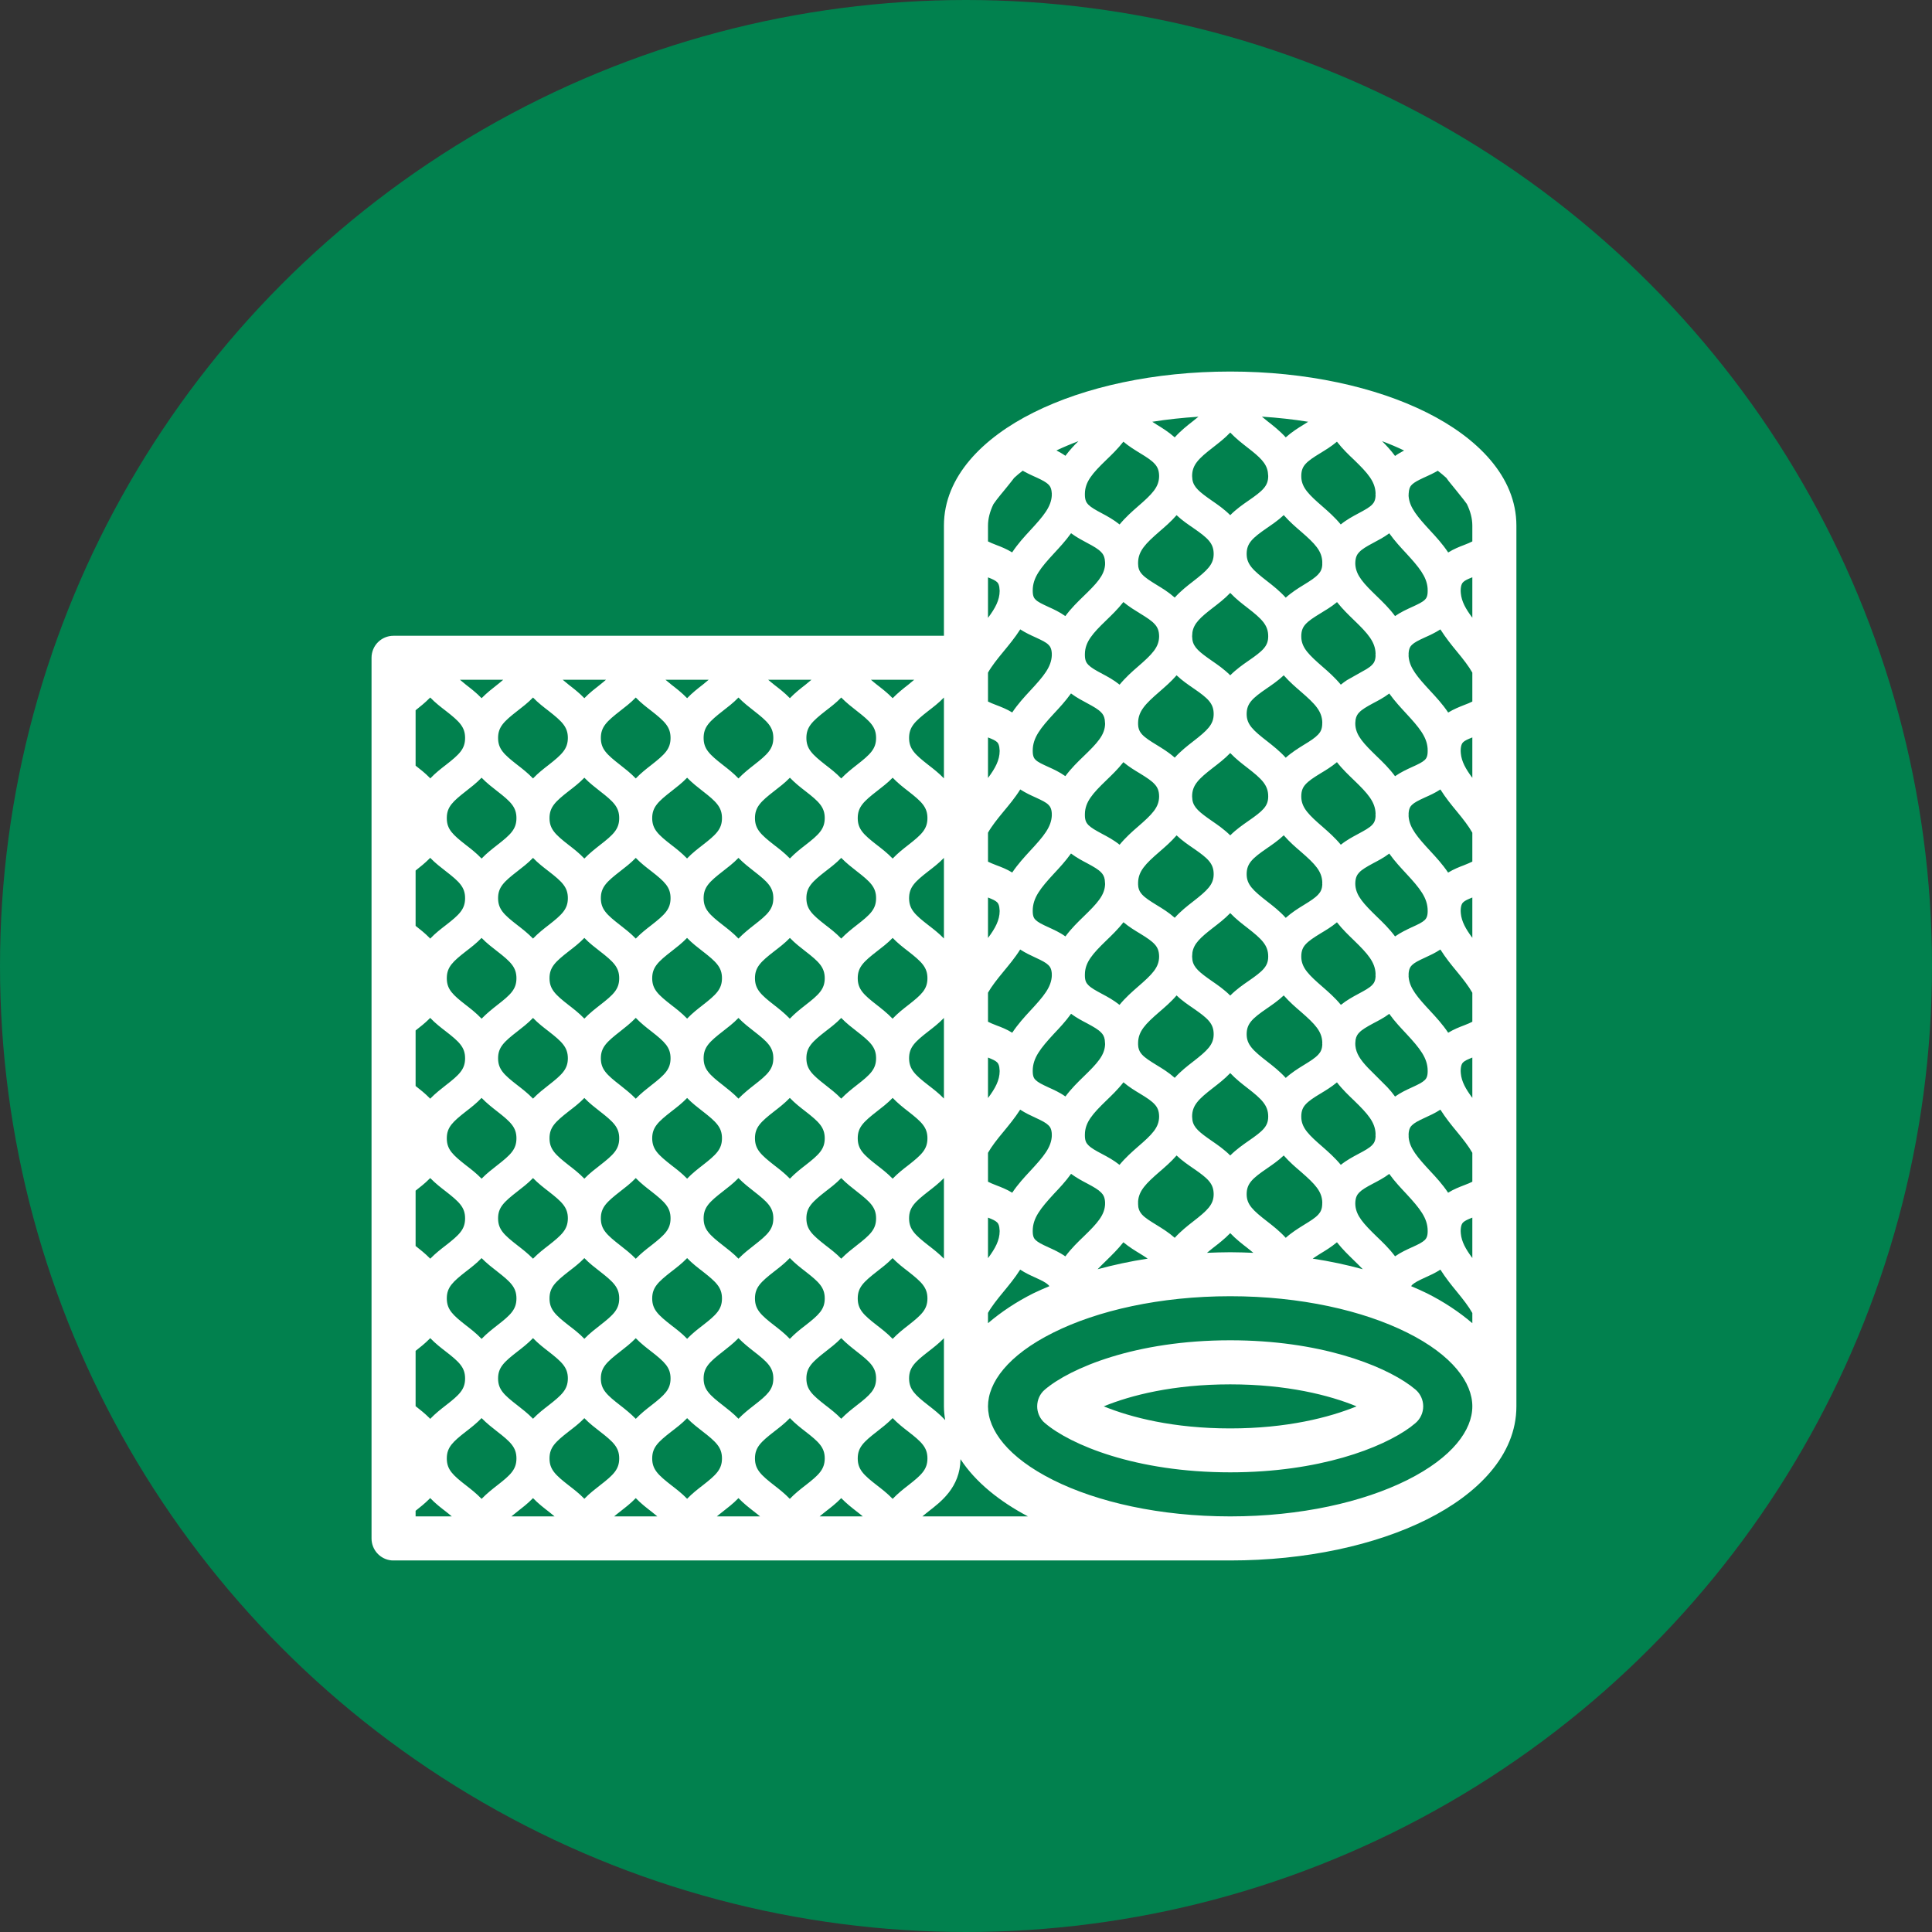
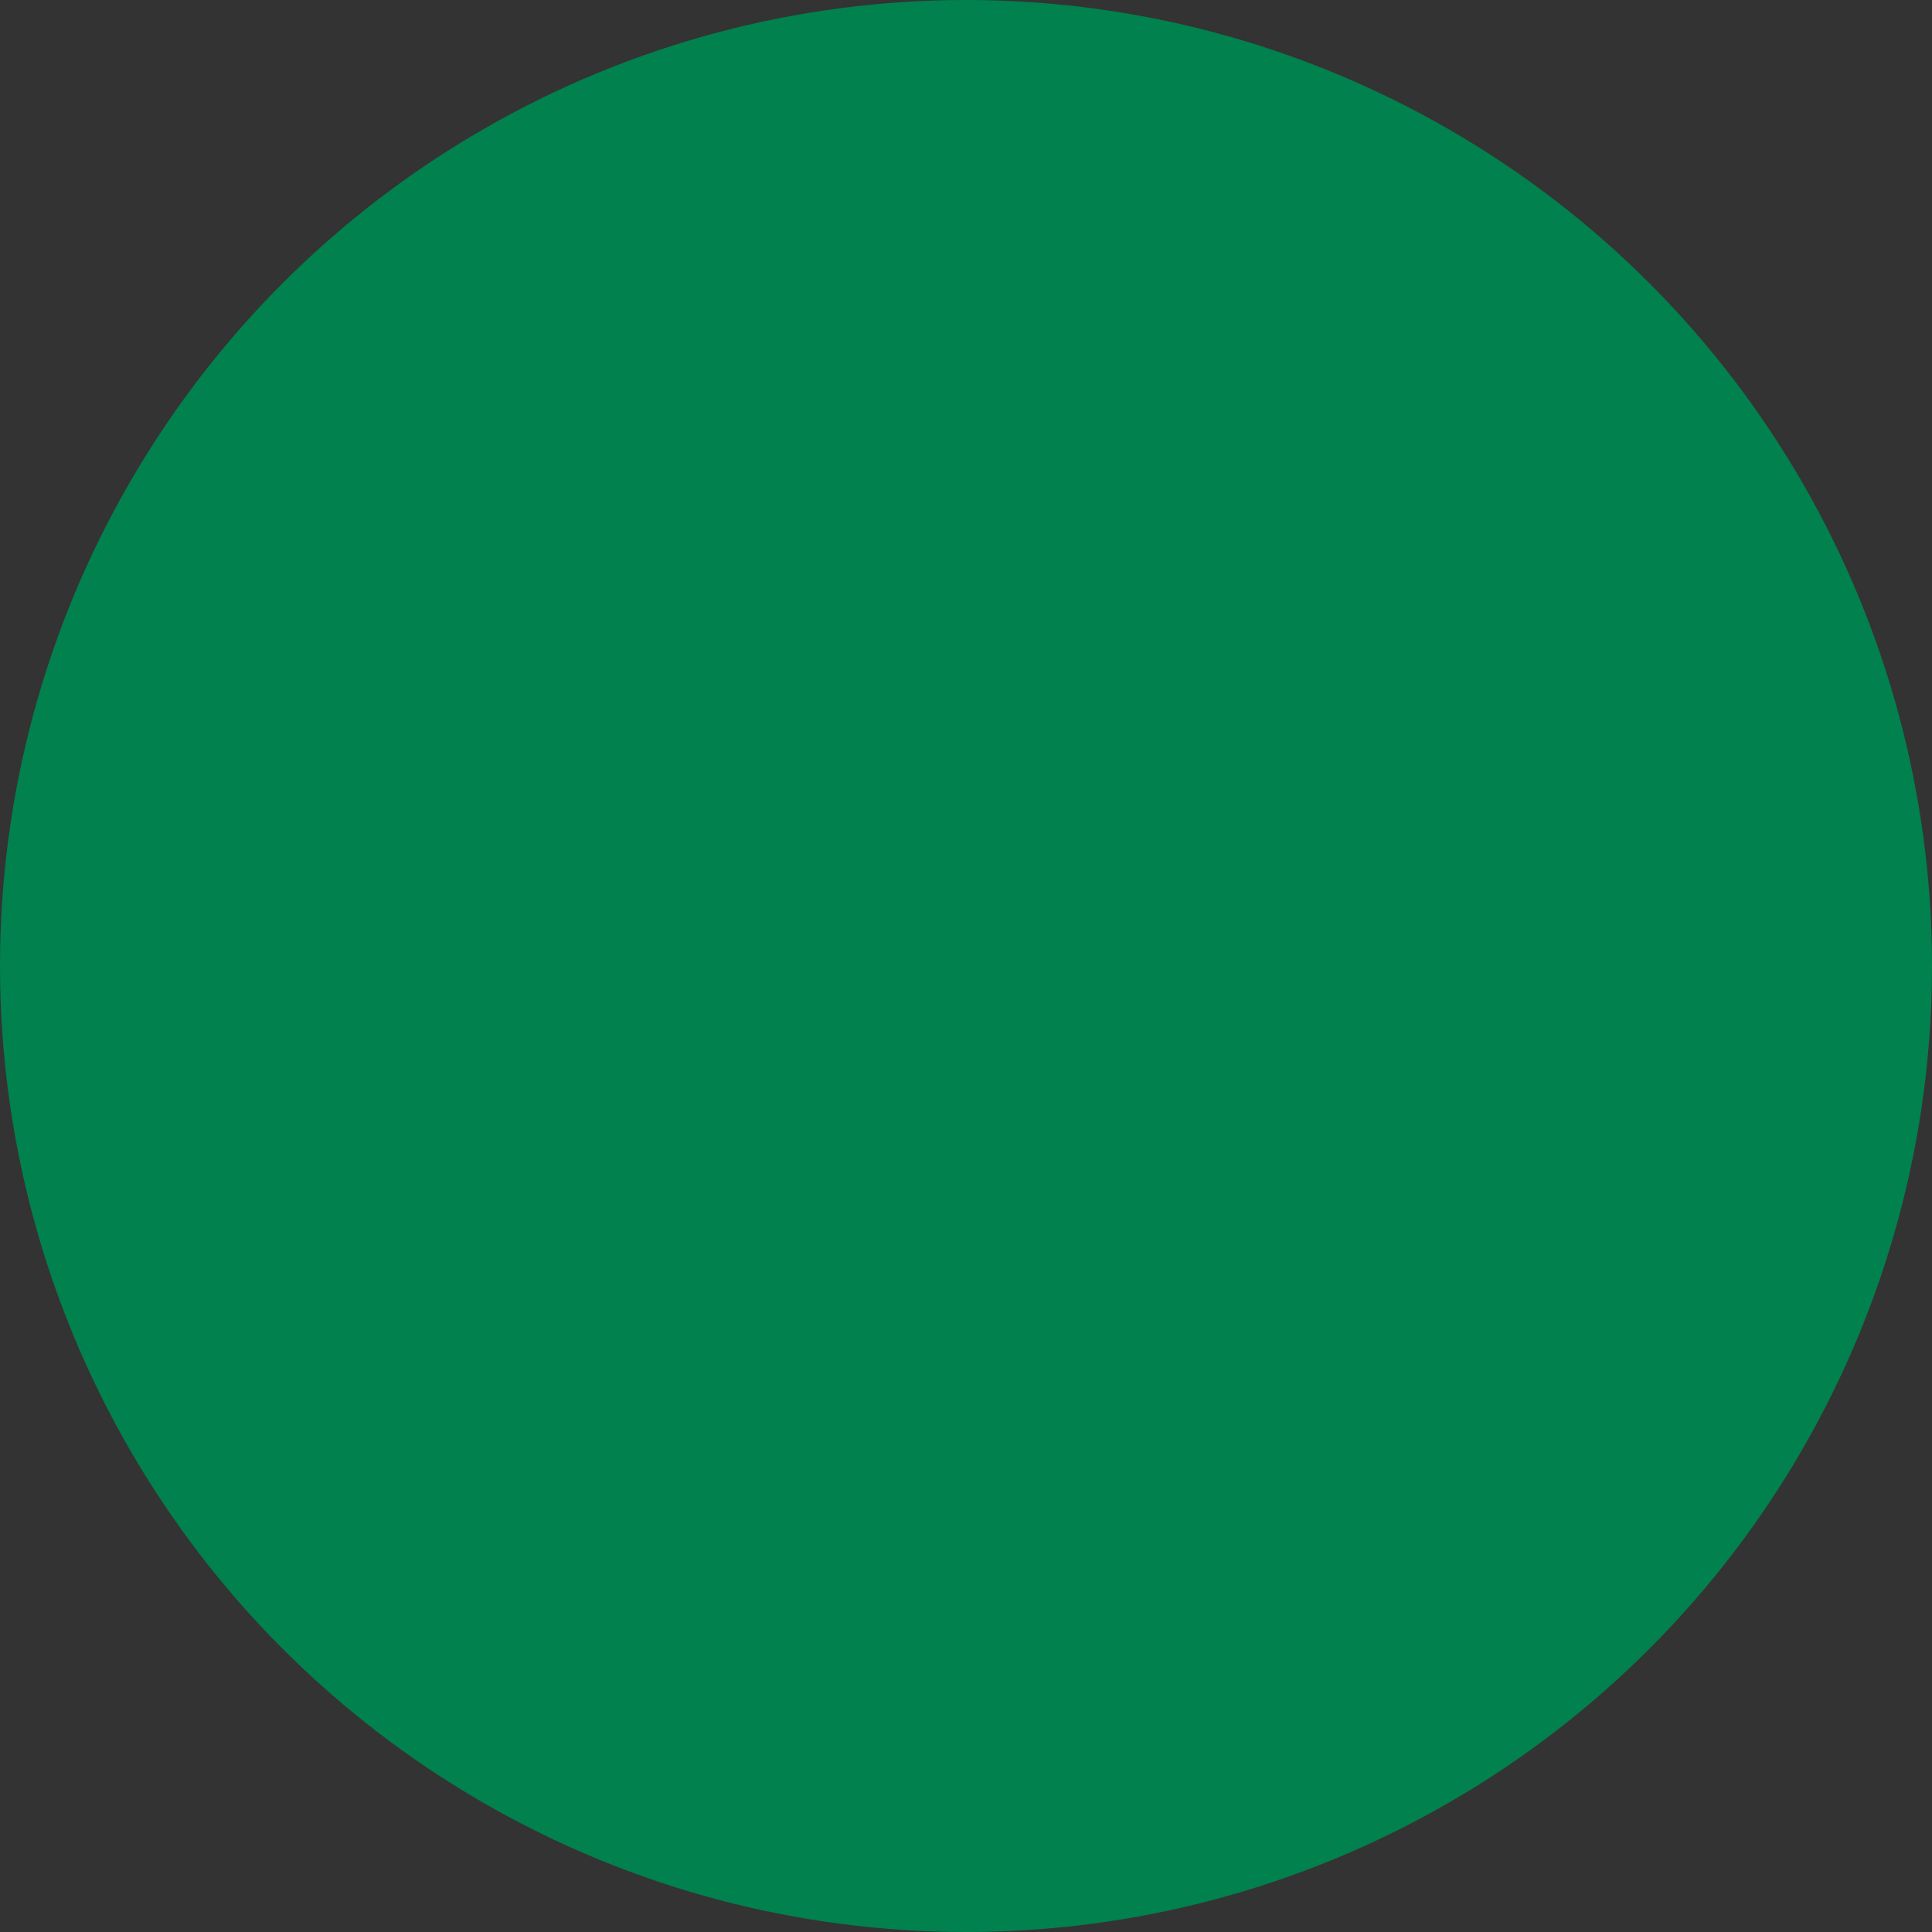
<svg xmlns="http://www.w3.org/2000/svg" width="26" height="26" viewBox="0 0 26 26" fill="none">
  <rect x="0" y="0" width="26" height="26" fill="#333333" stroke="none" />
  <circle cx="13" cy="13" r="13" fill="#01814E" />
-   <path d="M5.266 20.999C5.116 20.984 5 20.857 5 20.704V8.852C5 8.688 5.132 8.556 5.296 8.556H12.703V7.074C12.703 6.411 13.233 5.889 13.908 5.552C14.601 5.205 15.538 5 16.556 5C17.573 5 18.51 5.206 19.202 5.552C19.877 5.889 20.407 6.411 20.407 7.074V18.926C20.407 19.589 19.877 20.111 19.202 20.448C18.51 20.794 17.573 21 16.556 21H5.296L5.266 20.999ZM17.303 5.886C17.383 5.814 17.471 5.759 17.538 5.718C17.562 5.703 17.584 5.689 17.605 5.676C17.405 5.644 17.198 5.621 16.982 5.607C17.006 5.627 17.031 5.648 17.059 5.67C17.131 5.726 17.221 5.796 17.303 5.886ZM15.809 5.886C15.89 5.796 15.979 5.726 16.051 5.67C16.079 5.648 16.105 5.627 16.128 5.608C15.913 5.622 15.706 5.644 15.507 5.676C15.527 5.688 15.548 5.703 15.572 5.718C15.64 5.759 15.728 5.814 15.809 5.886ZM16.556 6.933C16.637 6.851 16.725 6.79 16.796 6.741C16.995 6.604 17.067 6.54 17.067 6.406L17.062 6.353C17.043 6.233 16.956 6.152 16.786 6.021C16.719 5.968 16.634 5.904 16.556 5.821C16.477 5.904 16.391 5.968 16.324 6.021C16.13 6.171 16.043 6.255 16.043 6.407L16.047 6.454C16.063 6.557 16.141 6.621 16.314 6.741C16.385 6.79 16.474 6.851 16.556 6.933ZM18.774 6.136C18.816 6.106 18.858 6.083 18.896 6.063C18.803 6.018 18.703 5.976 18.599 5.937C18.657 5.994 18.718 6.06 18.774 6.136ZM14.338 6.134C14.394 6.059 14.455 5.993 14.513 5.937C14.409 5.976 14.31 6.018 14.217 6.062C14.255 6.082 14.296 6.104 14.338 6.134ZM18.043 7.058C18.123 6.993 18.209 6.947 18.273 6.913C18.37 6.861 18.427 6.83 18.465 6.791C18.49 6.765 18.509 6.734 18.512 6.67C18.512 6.667 18.511 6.663 18.511 6.66V6.646C18.511 6.644 18.512 6.641 18.512 6.638C18.506 6.48 18.408 6.368 18.224 6.19C18.154 6.124 18.069 6.043 17.992 5.944C17.916 6.009 17.833 6.058 17.77 6.097C17.675 6.155 17.612 6.196 17.569 6.244C17.535 6.282 17.512 6.327 17.512 6.406L17.513 6.434C17.524 6.567 17.615 6.658 17.8 6.818C17.873 6.882 17.963 6.96 18.043 7.058ZM15.067 7.058C15.148 6.96 15.237 6.882 15.31 6.818C15.508 6.647 15.598 6.555 15.599 6.406C15.598 6.327 15.575 6.282 15.541 6.244C15.498 6.196 15.436 6.155 15.34 6.097C15.277 6.058 15.195 6.009 15.118 5.944C15.041 6.042 14.956 6.124 14.887 6.19C14.701 6.37 14.603 6.482 14.6 6.642V6.664C14.601 6.732 14.621 6.765 14.646 6.791C14.685 6.83 14.742 6.862 14.838 6.913C14.902 6.947 14.987 6.994 15.067 7.058ZM13.621 7.434C13.697 7.319 13.785 7.223 13.859 7.143C14.044 6.943 14.149 6.82 14.155 6.66C14.155 6.659 14.154 6.657 14.154 6.656V6.65C14.154 6.649 14.155 6.648 14.155 6.646L14.151 6.607C14.145 6.568 14.132 6.547 14.121 6.533C14.102 6.509 14.068 6.484 14.006 6.453C13.975 6.437 13.943 6.423 13.903 6.405C13.866 6.388 13.823 6.368 13.78 6.344C13.775 6.341 13.769 6.337 13.764 6.334C13.722 6.366 13.683 6.398 13.648 6.431C13.636 6.446 13.625 6.46 13.614 6.475C13.58 6.519 13.544 6.562 13.511 6.603C13.477 6.644 13.444 6.684 13.414 6.723C13.398 6.744 13.384 6.765 13.369 6.785C13.321 6.884 13.296 6.981 13.296 7.074V7.286C13.322 7.3 13.36 7.316 13.415 7.337C13.468 7.357 13.545 7.387 13.621 7.434ZM19.489 7.435C19.566 7.387 19.643 7.357 19.696 7.337C19.751 7.316 19.788 7.3 19.814 7.286V7.074C19.814 6.98 19.789 6.882 19.74 6.782C19.726 6.763 19.712 6.743 19.696 6.723C19.666 6.684 19.634 6.644 19.6 6.603C19.566 6.562 19.531 6.519 19.496 6.475C19.485 6.461 19.475 6.445 19.464 6.431C19.428 6.399 19.39 6.366 19.349 6.335C19.342 6.339 19.336 6.342 19.33 6.346C19.288 6.37 19.244 6.39 19.207 6.407C19.168 6.425 19.136 6.439 19.105 6.455C19.042 6.486 19.009 6.511 18.989 6.535C18.975 6.552 18.96 6.582 18.957 6.645V6.656C18.957 6.66 18.956 6.664 18.956 6.668L18.957 6.683C18.971 6.832 19.075 6.954 19.251 7.145C19.325 7.225 19.413 7.32 19.489 7.435ZM17.303 8.043C17.383 7.971 17.471 7.916 17.538 7.875C17.636 7.815 17.697 7.776 17.74 7.729C17.772 7.695 17.794 7.656 17.795 7.588C17.795 7.587 17.794 7.585 17.794 7.584V7.572L17.795 7.569C17.792 7.415 17.698 7.318 17.509 7.154C17.44 7.095 17.355 7.022 17.276 6.932C17.198 7.006 17.114 7.061 17.049 7.106C16.856 7.24 16.777 7.309 16.777 7.454C16.777 7.595 16.86 7.672 17.059 7.826C17.131 7.882 17.221 7.953 17.303 8.043ZM15.809 8.042C15.89 7.952 15.98 7.883 16.052 7.827C16.251 7.673 16.333 7.595 16.333 7.455C16.333 7.31 16.254 7.241 16.061 7.107C15.996 7.062 15.912 7.007 15.834 6.933C15.756 7.023 15.67 7.095 15.602 7.154C15.413 7.318 15.32 7.415 15.316 7.568V7.589L15.319 7.629C15.327 7.673 15.345 7.702 15.37 7.729C15.413 7.776 15.475 7.815 15.572 7.875C15.64 7.916 15.728 7.97 15.809 8.042ZM14.337 8.291C14.415 8.185 14.504 8.099 14.578 8.027C14.759 7.852 14.858 7.747 14.871 7.606L14.872 7.588C14.872 7.585 14.871 7.583 14.871 7.58L14.872 7.572L14.867 7.525C14.859 7.48 14.841 7.452 14.819 7.43C14.78 7.389 14.723 7.355 14.628 7.305C14.569 7.273 14.489 7.232 14.414 7.176C14.339 7.281 14.255 7.37 14.187 7.444C14.002 7.644 13.898 7.773 13.898 7.946V7.952C13.898 8.026 13.918 8.052 13.937 8.07C13.969 8.102 14.02 8.126 14.115 8.17C14.175 8.197 14.258 8.235 14.337 8.291ZM18.774 8.291C18.853 8.236 18.936 8.199 18.995 8.172C19.091 8.128 19.141 8.104 19.174 8.072C19.193 8.054 19.213 8.028 19.213 7.954V7.948L19.212 7.916C19.2 7.759 19.096 7.633 18.924 7.446C18.855 7.372 18.771 7.282 18.696 7.177C18.621 7.233 18.541 7.273 18.482 7.305C18.388 7.355 18.331 7.389 18.292 7.43C18.264 7.459 18.241 7.497 18.239 7.574V7.586L18.24 7.606C18.253 7.747 18.351 7.853 18.532 8.027C18.606 8.099 18.696 8.185 18.774 8.291ZM19.814 7.769C19.75 7.794 19.717 7.81 19.694 7.831C19.681 7.843 19.658 7.867 19.657 7.95V7.952L19.659 7.983C19.669 8.094 19.724 8.193 19.814 8.313V7.769ZM13.296 8.315C13.395 8.183 13.452 8.076 13.453 7.952V7.951L13.448 7.898C13.441 7.856 13.426 7.841 13.416 7.832C13.393 7.811 13.36 7.795 13.296 7.77V8.315ZM16.556 9.088C16.637 9.007 16.725 8.945 16.796 8.896C16.995 8.759 17.067 8.696 17.067 8.563V8.562C17.067 8.411 16.98 8.328 16.786 8.178C16.719 8.126 16.634 8.062 16.556 7.979C16.477 8.062 16.391 8.126 16.324 8.178C16.154 8.309 16.066 8.389 16.047 8.509L16.043 8.563L16.047 8.61C16.063 8.713 16.141 8.776 16.314 8.896C16.385 8.945 16.474 9.006 16.556 9.088ZM15.067 9.214C15.148 9.116 15.237 9.037 15.31 8.974C15.508 8.803 15.598 8.71 15.599 8.562C15.598 8.484 15.575 8.439 15.541 8.401C15.498 8.353 15.436 8.313 15.34 8.254C15.277 8.215 15.195 8.166 15.118 8.102C15.041 8.2 14.956 8.281 14.887 8.348C14.701 8.527 14.603 8.639 14.6 8.8V8.821C14.601 8.889 14.621 8.921 14.646 8.947C14.685 8.986 14.741 9.019 14.838 9.07C14.902 9.104 14.988 9.15 15.067 9.214ZM18.044 9.214C18.072 9.192 18.099 9.171 18.127 9.153L18.391 9.004C18.422 8.985 18.446 8.967 18.465 8.947C18.49 8.922 18.509 8.89 18.512 8.827C18.512 8.824 18.511 8.821 18.511 8.817V8.804C18.511 8.801 18.512 8.798 18.512 8.795C18.507 8.637 18.408 8.525 18.224 8.348C18.155 8.281 18.07 8.2 17.993 8.103C17.917 8.167 17.833 8.215 17.77 8.254C17.674 8.313 17.612 8.353 17.569 8.401C17.535 8.439 17.512 8.484 17.512 8.562L17.513 8.59C17.524 8.723 17.615 8.813 17.8 8.974C17.873 9.037 17.963 9.116 18.044 9.214ZM19.489 9.589C19.566 9.542 19.643 9.512 19.696 9.491C19.751 9.47 19.788 9.455 19.814 9.441V9.052C19.765 8.965 19.694 8.874 19.604 8.765C19.535 8.682 19.456 8.583 19.384 8.47C19.31 8.518 19.234 8.552 19.18 8.576C19.086 8.619 19.035 8.645 19.001 8.678C18.98 8.698 18.959 8.727 18.956 8.8C18.956 8.802 18.957 8.805 18.957 8.808V8.813C18.957 8.817 18.956 8.821 18.956 8.824L18.957 8.84C18.971 8.989 19.074 9.11 19.25 9.3C19.324 9.38 19.413 9.475 19.489 9.589ZM13.622 9.588C13.698 9.474 13.787 9.378 13.86 9.299C14.045 9.1 14.149 8.977 14.155 8.816L14.154 8.813V8.808C14.154 8.806 14.155 8.804 14.155 8.803C14.153 8.727 14.13 8.696 14.109 8.676C14.076 8.643 14.024 8.618 13.931 8.575C13.877 8.551 13.803 8.517 13.73 8.47C13.658 8.583 13.576 8.681 13.507 8.765C13.417 8.874 13.345 8.965 13.296 9.052V9.441C13.322 9.455 13.359 9.47 13.414 9.491C13.468 9.512 13.546 9.541 13.622 9.588ZM17.303 10.197C17.383 10.125 17.471 10.071 17.538 10.029C17.636 9.97 17.697 9.93 17.74 9.884C17.772 9.85 17.792 9.811 17.794 9.745V9.729C17.794 9.728 17.795 9.727 17.795 9.726C17.792 9.571 17.699 9.474 17.509 9.31C17.44 9.25 17.355 9.178 17.276 9.088C17.198 9.162 17.114 9.218 17.049 9.263C16.855 9.396 16.777 9.465 16.777 9.609C16.777 9.749 16.86 9.826 17.059 9.98C17.131 10.037 17.221 10.107 17.303 10.197ZM15.809 10.196C15.89 10.107 15.98 10.037 16.052 9.981C16.251 9.827 16.333 9.75 16.333 9.609C16.333 9.465 16.255 9.396 16.061 9.263C15.996 9.218 15.912 9.162 15.834 9.088C15.756 9.178 15.67 9.25 15.602 9.31C15.412 9.474 15.319 9.571 15.316 9.726V9.748L15.319 9.783C15.327 9.827 15.345 9.857 15.37 9.884C15.413 9.93 15.475 9.97 15.572 10.029C15.64 10.071 15.728 10.124 15.809 10.196ZM12.013 9.396C12.084 9.323 12.159 9.264 12.221 9.216C12.251 9.192 12.278 9.169 12.303 9.148H11.721C11.745 9.169 11.772 9.192 11.803 9.216C11.865 9.264 11.941 9.322 12.013 9.396ZM10.63 9.396C10.701 9.322 10.776 9.264 10.838 9.216C10.868 9.192 10.895 9.169 10.92 9.148H10.338C10.363 9.169 10.389 9.192 10.42 9.216C10.482 9.264 10.559 9.322 10.63 9.396ZM9.247 9.396C9.318 9.322 9.393 9.264 9.455 9.216C9.485 9.192 9.512 9.169 9.537 9.148H8.956C8.981 9.169 9.008 9.192 9.038 9.216C9.1 9.264 9.176 9.322 9.247 9.396ZM7.864 9.396C7.935 9.322 8.012 9.264 8.073 9.216C8.104 9.192 8.13 9.169 8.155 9.148H7.573C7.598 9.169 7.625 9.192 7.655 9.216C7.717 9.264 7.793 9.322 7.864 9.396ZM6.481 9.396C6.553 9.322 6.629 9.264 6.69 9.216C6.721 9.192 6.748 9.169 6.772 9.148H6.19C6.215 9.169 6.242 9.192 6.272 9.216C6.334 9.264 6.41 9.322 6.481 9.396ZM14.337 10.445C14.415 10.34 14.504 10.253 14.578 10.182C14.769 9.998 14.868 9.892 14.872 9.741C14.872 9.739 14.871 9.737 14.871 9.734V9.729L14.867 9.683C14.859 9.637 14.841 9.609 14.819 9.587C14.78 9.546 14.723 9.513 14.628 9.462C14.569 9.43 14.489 9.389 14.413 9.332C14.338 9.437 14.255 9.526 14.185 9.601C14.002 9.799 13.898 9.928 13.898 10.101V10.107C13.898 10.181 13.918 10.208 13.937 10.226C13.969 10.257 14.02 10.281 14.115 10.324C14.175 10.351 14.258 10.389 14.337 10.445ZM18.774 10.446C18.853 10.391 18.936 10.353 18.995 10.326C19.091 10.283 19.141 10.258 19.174 10.227C19.193 10.209 19.213 10.182 19.213 10.108V10.102L19.212 10.07C19.2 9.913 19.097 9.789 18.925 9.603C18.856 9.528 18.771 9.438 18.696 9.333C18.621 9.39 18.541 9.431 18.482 9.462C18.388 9.513 18.331 9.546 18.292 9.587C18.27 9.609 18.252 9.637 18.243 9.683L18.239 9.729V9.741L18.24 9.764C18.253 9.903 18.351 10.007 18.532 10.182C18.606 10.253 18.696 10.34 18.774 10.446ZM12.703 9.387C12.632 9.461 12.556 9.518 12.494 9.566C12.312 9.708 12.234 9.782 12.234 9.931C12.234 10.08 12.313 10.153 12.494 10.295C12.556 10.343 12.632 10.401 12.703 10.475V9.387ZM11.321 10.476C11.392 10.402 11.468 10.343 11.529 10.295C11.711 10.153 11.79 10.079 11.79 9.931C11.79 9.782 11.711 9.708 11.529 9.566C11.468 9.518 11.392 9.46 11.321 9.387C11.25 9.461 11.173 9.518 11.111 9.566C10.93 9.708 10.852 9.782 10.852 9.931C10.852 10.079 10.93 10.153 11.111 10.295C11.173 10.343 11.25 10.401 11.321 10.476ZM9.938 10.476C10.009 10.402 10.085 10.343 10.146 10.295C10.328 10.153 10.407 10.079 10.407 9.931C10.407 9.782 10.328 9.708 10.146 9.566C10.085 9.518 10.009 9.46 9.938 9.387C9.867 9.461 9.79 9.518 9.729 9.566C9.547 9.708 9.469 9.782 9.469 9.931C9.469 10.079 9.547 10.153 9.729 10.295C9.79 10.343 9.867 10.401 9.938 10.476ZM8.556 10.476C8.627 10.402 8.703 10.343 8.765 10.295C8.946 10.153 9.024 10.08 9.024 9.931C9.024 9.782 8.946 9.708 8.765 9.566C8.703 9.518 8.627 9.461 8.556 9.387C8.485 9.461 8.408 9.518 8.347 9.566C8.165 9.708 8.086 9.782 8.086 9.931C8.086 10.08 8.165 10.153 8.347 10.295C8.408 10.343 8.484 10.401 8.556 10.476ZM7.173 10.476C7.244 10.401 7.32 10.343 7.382 10.295C7.563 10.153 7.641 10.079 7.642 9.931C7.642 9.782 7.563 9.708 7.382 9.566C7.32 9.518 7.244 9.461 7.173 9.387C7.102 9.461 7.025 9.518 6.964 9.566C6.782 9.708 6.703 9.782 6.703 9.931C6.703 10.08 6.782 10.153 6.964 10.295C7.026 10.343 7.102 10.401 7.173 10.476ZM5.79 10.476C5.861 10.401 5.937 10.343 5.999 10.295C6.181 10.153 6.259 10.08 6.259 9.931C6.259 9.782 6.181 9.708 5.999 9.566C5.937 9.518 5.861 9.461 5.79 9.387C5.786 9.391 5.782 9.395 5.777 9.399C5.718 9.459 5.652 9.511 5.597 9.555C5.595 9.556 5.594 9.557 5.593 9.559V10.304C5.594 10.305 5.595 10.306 5.597 10.307C5.652 10.35 5.718 10.401 5.777 10.461C5.782 10.465 5.786 10.471 5.79 10.476ZM19.814 9.924C19.751 9.949 19.717 9.965 19.694 9.985C19.681 9.997 19.658 10.021 19.657 10.104V10.105L19.659 10.138C19.669 10.248 19.724 10.347 19.814 10.468V9.924ZM13.296 10.47C13.395 10.337 13.452 10.23 13.453 10.106V10.104L13.448 10.053C13.441 10.01 13.426 9.994 13.416 9.985C13.394 9.965 13.36 9.949 13.296 9.924V10.47ZM16.556 11.242C16.637 11.161 16.726 11.1 16.796 11.051C16.995 10.913 17.067 10.85 17.067 10.718V10.717C17.067 10.565 16.98 10.482 16.786 10.332C16.719 10.28 16.634 10.216 16.556 10.134C16.477 10.216 16.391 10.28 16.324 10.332C16.13 10.482 16.043 10.566 16.043 10.717V10.718L16.047 10.765C16.063 10.867 16.14 10.931 16.314 11.051C16.385 11.1 16.474 11.161 16.556 11.242ZM18.044 11.368C18.124 11.304 18.21 11.259 18.273 11.225C18.37 11.173 18.427 11.141 18.465 11.102C18.49 11.076 18.509 11.045 18.512 10.981C18.512 10.978 18.511 10.975 18.511 10.972V10.958C18.511 10.955 18.512 10.952 18.512 10.949C18.507 10.791 18.408 10.679 18.224 10.502C18.155 10.435 18.069 10.355 17.992 10.257C17.916 10.321 17.833 10.37 17.77 10.408C17.674 10.467 17.612 10.508 17.569 10.556C17.535 10.594 17.512 10.638 17.512 10.717L17.513 10.744C17.524 10.877 17.615 10.968 17.8 11.128C17.873 11.192 17.963 11.27 18.044 11.368ZM15.067 11.368C15.148 11.27 15.237 11.191 15.31 11.128C15.508 10.957 15.598 10.865 15.599 10.717C15.598 10.638 15.575 10.594 15.541 10.556C15.498 10.508 15.436 10.467 15.34 10.408C15.277 10.37 15.194 10.321 15.118 10.257C15.041 10.355 14.956 10.435 14.887 10.502C14.701 10.681 14.603 10.793 14.6 10.954V10.977C14.601 11.043 14.621 11.075 14.646 11.102C14.685 11.141 14.741 11.173 14.838 11.225C14.902 11.259 14.988 11.304 15.067 11.368ZM12.013 11.554C12.084 11.48 12.159 11.421 12.221 11.373C12.402 11.232 12.481 11.158 12.481 11.01C12.481 10.861 12.402 10.787 12.221 10.646C12.159 10.598 12.084 10.54 12.013 10.466C11.942 10.54 11.864 10.596 11.803 10.645C11.621 10.786 11.543 10.861 11.543 11.01C11.543 11.158 11.621 11.232 11.803 11.373C11.865 11.421 11.941 11.479 12.013 11.554ZM10.63 11.553C10.701 11.479 10.776 11.421 10.838 11.373C11.02 11.232 11.098 11.158 11.099 11.01C11.099 10.861 11.02 10.787 10.838 10.646C10.776 10.598 10.701 10.54 10.63 10.466C10.559 10.54 10.482 10.596 10.42 10.645C10.238 10.786 10.16 10.861 10.16 11.01C10.16 11.158 10.239 11.232 10.42 11.373C10.482 11.421 10.559 11.479 10.63 11.553ZM9.246 11.553C9.317 11.479 9.393 11.421 9.455 11.373C9.637 11.232 9.716 11.158 9.716 11.01C9.716 10.861 9.637 10.786 9.455 10.645C9.394 10.597 9.318 10.539 9.247 10.466C9.176 10.54 9.1 10.597 9.038 10.646C8.857 10.787 8.777 10.861 8.777 11.01C8.777 11.158 8.856 11.232 9.038 11.373C9.1 11.421 9.175 11.479 9.246 11.553ZM7.864 11.554C7.936 11.48 8.012 11.421 8.073 11.373C8.255 11.232 8.333 11.158 8.333 11.01C8.333 10.861 8.255 10.787 8.073 10.646C8.012 10.597 7.935 10.54 7.864 10.466C7.793 10.54 7.717 10.597 7.655 10.645C7.474 10.786 7.395 10.861 7.395 11.01C7.395 11.158 7.474 11.232 7.655 11.373C7.717 11.421 7.793 11.479 7.864 11.554ZM6.481 11.554C6.553 11.479 6.629 11.421 6.69 11.373C6.872 11.232 6.95 11.158 6.95 11.01C6.95 10.861 6.872 10.787 6.69 10.646C6.629 10.598 6.552 10.54 6.481 10.466C6.41 10.54 6.334 10.597 6.272 10.646C6.094 10.785 6.015 10.858 6.013 11.002V11.018C6.015 11.161 6.094 11.234 6.272 11.373C6.334 11.421 6.41 11.479 6.481 11.554ZM19.488 11.743C19.565 11.696 19.642 11.666 19.696 11.646C19.751 11.624 19.788 11.608 19.814 11.595V11.206C19.765 11.119 19.694 11.027 19.604 10.918C19.535 10.835 19.455 10.737 19.384 10.624C19.31 10.673 19.234 10.706 19.18 10.73C19.086 10.773 19.035 10.799 19.001 10.832C18.98 10.852 18.959 10.882 18.956 10.954C18.956 10.957 18.957 10.959 18.957 10.962V10.968C18.957 10.972 18.956 10.976 18.956 10.979L18.957 10.994C18.971 11.143 19.074 11.265 19.25 11.455C19.324 11.535 19.412 11.63 19.488 11.743ZM13.622 11.742C13.698 11.629 13.787 11.533 13.86 11.453C14.045 11.254 14.149 11.131 14.155 10.971L14.154 10.968V10.962C14.154 10.96 14.155 10.959 14.155 10.957C14.153 10.881 14.13 10.851 14.109 10.83C14.076 10.797 14.024 10.772 13.931 10.729C13.877 10.705 13.803 10.671 13.73 10.624C13.659 10.738 13.576 10.836 13.507 10.919C13.417 11.028 13.345 11.119 13.296 11.206V11.596C13.322 11.609 13.359 11.625 13.414 11.646C13.468 11.666 13.546 11.695 13.622 11.742ZM17.303 12.352C17.383 12.28 17.471 12.225 17.538 12.184C17.636 12.124 17.697 12.085 17.74 12.038C17.772 12.004 17.793 11.965 17.795 11.898L17.794 11.896V11.884C17.794 11.883 17.795 11.881 17.795 11.88C17.792 11.726 17.698 11.628 17.509 11.464C17.44 11.405 17.355 11.332 17.276 11.241C17.198 11.315 17.114 11.371 17.049 11.416C16.855 11.55 16.777 11.619 16.777 11.764C16.777 11.904 16.86 11.981 17.059 12.136C17.131 12.192 17.221 12.261 17.303 12.352ZM15.809 12.351C15.89 12.261 15.979 12.192 16.051 12.136C16.25 11.981 16.333 11.904 16.333 11.764C16.333 11.62 16.255 11.55 16.061 11.417C15.996 11.372 15.912 11.316 15.834 11.242C15.756 11.332 15.67 11.405 15.602 11.464C15.412 11.628 15.319 11.725 15.316 11.879V11.903L15.319 11.938C15.327 11.981 15.345 12.011 15.37 12.038C15.413 12.085 15.475 12.124 15.572 12.184C15.64 12.225 15.728 12.279 15.809 12.351ZM14.338 12.602C14.416 12.496 14.505 12.41 14.578 12.339C14.769 12.154 14.868 12.047 14.872 11.896C14.872 11.893 14.871 11.891 14.871 11.889V11.884L14.867 11.837C14.859 11.791 14.841 11.764 14.819 11.741C14.78 11.7 14.723 11.667 14.628 11.616C14.569 11.585 14.489 11.543 14.413 11.486C14.338 11.591 14.255 11.68 14.185 11.755C14.001 11.954 13.898 12.083 13.898 12.256V12.262C13.898 12.336 13.918 12.362 13.938 12.381C13.97 12.412 14.02 12.438 14.115 12.481C14.175 12.509 14.259 12.545 14.338 12.602ZM18.774 12.602C18.853 12.547 18.935 12.509 18.994 12.481C19.09 12.438 19.14 12.413 19.173 12.382C19.192 12.363 19.213 12.336 19.213 12.263V12.257C19.213 12.084 19.109 11.955 18.925 11.757C18.856 11.682 18.771 11.593 18.696 11.487C18.621 11.544 18.541 11.585 18.482 11.616C18.388 11.667 18.331 11.7 18.292 11.741C18.264 11.771 18.241 11.808 18.239 11.884V11.896L18.24 11.918C18.253 12.058 18.351 12.163 18.532 12.339C18.606 12.41 18.696 12.497 18.774 12.602ZM5.789 12.632C5.86 12.557 5.937 12.499 5.999 12.451C6.181 12.31 6.259 12.236 6.259 12.087C6.259 11.939 6.181 11.865 5.999 11.724C5.937 11.675 5.86 11.618 5.789 11.544C5.785 11.548 5.781 11.553 5.777 11.557C5.718 11.616 5.652 11.669 5.597 11.712C5.595 11.713 5.594 11.715 5.593 11.716V12.46C5.594 12.461 5.595 12.462 5.597 12.463C5.652 12.506 5.718 12.558 5.777 12.618C5.782 12.622 5.785 12.627 5.789 12.632ZM12.703 11.545C12.632 11.619 12.556 11.676 12.494 11.724C12.312 11.865 12.235 11.939 12.234 12.087C12.234 12.236 12.312 12.31 12.494 12.451C12.556 12.499 12.632 12.556 12.703 12.63V11.545ZM11.321 12.631C11.392 12.557 11.468 12.498 11.529 12.45C11.711 12.309 11.79 12.236 11.79 12.087C11.79 11.939 11.711 11.865 11.529 11.724C11.468 11.676 11.392 11.618 11.321 11.545C11.25 11.619 11.173 11.676 11.111 11.724C10.93 11.865 10.852 11.939 10.852 12.087C10.852 12.235 10.93 12.309 11.111 12.45C11.173 12.498 11.25 12.556 11.321 12.631ZM9.938 12.631C10.01 12.557 10.085 12.498 10.146 12.45C10.328 12.309 10.407 12.236 10.407 12.087C10.407 11.939 10.328 11.865 10.146 11.724C10.085 11.676 10.009 11.618 9.938 11.545C9.867 11.619 9.79 11.676 9.729 11.724C9.547 11.865 9.469 11.939 9.469 12.087C9.469 12.235 9.547 12.309 9.729 12.45C9.79 12.498 9.867 12.556 9.938 12.631ZM8.556 12.631C8.627 12.557 8.703 12.499 8.765 12.451C8.946 12.31 9.024 12.236 9.024 12.087C9.024 11.939 8.946 11.865 8.765 11.724C8.703 11.676 8.627 11.619 8.556 11.545C8.485 11.619 8.408 11.676 8.347 11.724C8.165 11.865 8.086 11.939 8.086 12.087C8.086 12.236 8.165 12.31 8.347 12.451C8.408 12.499 8.485 12.557 8.556 12.631ZM7.173 12.631C7.244 12.557 7.32 12.498 7.382 12.45C7.563 12.309 7.642 12.235 7.642 12.087C7.642 11.939 7.564 11.865 7.382 11.724C7.32 11.676 7.244 11.619 7.173 11.545C7.102 11.619 7.025 11.676 6.964 11.724C6.782 11.865 6.703 11.939 6.703 12.087C6.703 12.236 6.782 12.31 6.964 12.451C7.026 12.499 7.102 12.557 7.173 12.631ZM19.814 12.078C19.751 12.104 19.717 12.119 19.694 12.14C19.681 12.152 19.658 12.175 19.657 12.259V12.26L19.659 12.291C19.669 12.401 19.725 12.501 19.814 12.621V12.078ZM13.296 12.623C13.395 12.491 13.452 12.383 13.453 12.26V12.259L13.448 12.207C13.441 12.165 13.426 12.149 13.416 12.14C13.394 12.119 13.36 12.104 13.296 12.078V12.623ZM16.556 13.398C16.637 13.316 16.725 13.255 16.796 13.206C16.995 13.069 17.067 13.005 17.067 12.873V12.872C17.067 12.72 16.98 12.637 16.786 12.486C16.719 12.434 16.634 12.37 16.556 12.288C16.477 12.37 16.391 12.434 16.324 12.486C16.154 12.618 16.066 12.699 16.047 12.818L16.043 12.872V12.873L16.047 12.92C16.064 13.022 16.141 13.086 16.314 13.206C16.385 13.255 16.474 13.316 16.556 13.398ZM15.066 13.523C15.147 13.424 15.237 13.346 15.31 13.282C15.508 13.111 15.598 13.02 15.599 12.872C15.598 12.793 15.575 12.748 15.541 12.71C15.498 12.662 15.436 12.621 15.34 12.562C15.277 12.524 15.195 12.475 15.119 12.411C15.042 12.51 14.956 12.591 14.887 12.658C14.701 12.838 14.602 12.951 14.6 13.112V13.135C14.601 13.2 14.62 13.231 14.646 13.257C14.684 13.296 14.74 13.327 14.837 13.379C14.901 13.413 14.986 13.459 15.066 13.523ZM18.045 13.523C18.125 13.459 18.21 13.413 18.273 13.379C18.37 13.327 18.427 13.296 18.465 13.257C18.49 13.232 18.509 13.201 18.512 13.139C18.512 13.135 18.511 13.132 18.511 13.129V13.115C18.511 13.112 18.512 13.109 18.512 13.106C18.506 12.948 18.407 12.836 18.224 12.658C18.155 12.591 18.069 12.51 17.992 12.412C17.916 12.476 17.833 12.524 17.77 12.562C17.674 12.621 17.612 12.662 17.569 12.71C17.535 12.748 17.512 12.793 17.512 12.872L17.513 12.898C17.524 13.031 17.615 13.122 17.8 13.282C17.873 13.346 17.964 13.424 18.045 13.523ZM12.012 13.709C12.083 13.634 12.159 13.575 12.221 13.527C12.402 13.386 12.481 13.313 12.481 13.165C12.481 13.017 12.402 12.942 12.221 12.801C12.159 12.753 12.084 12.696 12.013 12.622C11.942 12.696 11.864 12.753 11.803 12.801C11.621 12.942 11.543 13.016 11.543 13.164C11.543 13.312 11.621 13.386 11.803 13.527C11.865 13.576 11.94 13.634 12.012 13.709ZM10.629 13.709C10.7 13.634 10.776 13.576 10.838 13.527C11.02 13.386 11.099 13.312 11.099 13.164C11.098 13.016 11.02 12.942 10.838 12.801C10.777 12.753 10.701 12.696 10.63 12.622C10.559 12.696 10.482 12.753 10.42 12.801C10.238 12.942 10.16 13.016 10.16 13.164C10.16 13.312 10.238 13.386 10.42 13.527C10.482 13.576 10.557 13.634 10.629 13.709ZM9.247 13.708C9.318 13.634 9.394 13.575 9.456 13.527C9.637 13.386 9.716 13.312 9.716 13.164C9.716 13.016 9.637 12.942 9.455 12.801C9.394 12.753 9.317 12.696 9.246 12.622C9.175 12.696 9.099 12.753 9.038 12.801C8.856 12.942 8.777 13.017 8.777 13.165C8.777 13.313 8.856 13.386 9.037 13.527C9.099 13.575 9.176 13.634 9.247 13.708ZM7.864 13.708C7.935 13.634 8.012 13.575 8.073 13.527C8.255 13.386 8.333 13.313 8.333 13.165C8.333 13.017 8.255 12.942 8.073 12.801C8.012 12.753 7.935 12.696 7.864 12.622C7.793 12.696 7.717 12.753 7.655 12.801C7.474 12.942 7.395 13.016 7.395 13.164C7.395 13.312 7.473 13.386 7.654 13.527C7.716 13.575 7.793 13.634 7.864 13.708ZM6.481 13.709C6.553 13.635 6.629 13.575 6.69 13.527C6.872 13.386 6.95 13.313 6.95 13.165C6.95 13.017 6.872 12.942 6.69 12.801C6.629 12.753 6.552 12.696 6.481 12.622C6.41 12.696 6.334 12.753 6.272 12.801C6.093 12.94 6.015 13.014 6.013 13.158V13.174C6.016 13.316 6.094 13.389 6.272 13.527C6.334 13.575 6.41 13.634 6.481 13.709ZM19.489 13.898C19.566 13.851 19.644 13.821 19.697 13.801C19.752 13.78 19.788 13.764 19.814 13.75V13.36C19.765 13.273 19.694 13.181 19.604 13.072C19.535 12.989 19.455 12.891 19.384 12.778C19.31 12.827 19.234 12.861 19.18 12.886C19.086 12.929 19.036 12.955 19.002 12.988C18.981 13.009 18.959 13.039 18.956 13.112C18.956 13.115 18.957 13.117 18.957 13.119V13.125C18.957 13.129 18.956 13.132 18.956 13.136L18.957 13.151C18.971 13.299 19.074 13.419 19.25 13.608C19.324 13.688 19.413 13.784 19.489 13.898ZM13.622 13.898C13.698 13.784 13.786 13.687 13.86 13.607C14.045 13.408 14.149 13.286 14.155 13.128L14.154 13.125V13.119C14.154 13.117 14.155 13.116 14.155 13.114C14.153 13.039 14.13 13.008 14.108 12.987C14.074 12.954 14.024 12.928 13.931 12.885C13.877 12.86 13.803 12.826 13.729 12.778C13.658 12.892 13.575 12.989 13.507 13.072C13.417 13.181 13.345 13.273 13.296 13.359V13.75C13.322 13.764 13.359 13.78 13.414 13.801C13.468 13.821 13.546 13.85 13.622 13.898ZM17.303 14.506C17.383 14.434 17.471 14.379 17.538 14.338C17.636 14.278 17.698 14.239 17.741 14.192C17.773 14.158 17.793 14.119 17.795 14.053L17.794 14.05V14.038C17.794 14.037 17.795 14.036 17.795 14.034C17.792 13.88 17.698 13.783 17.509 13.618C17.44 13.559 17.355 13.486 17.276 13.396C17.198 13.47 17.114 13.526 17.049 13.571C16.855 13.705 16.777 13.774 16.777 13.918C16.777 14.058 16.86 14.136 17.059 14.29C17.131 14.346 17.221 14.416 17.303 14.506ZM15.809 14.505C15.89 14.415 15.98 14.346 16.052 14.29C16.251 14.136 16.333 14.058 16.333 13.918C16.333 13.774 16.255 13.705 16.061 13.571C15.996 13.526 15.912 13.471 15.834 13.396C15.756 13.487 15.67 13.559 15.602 13.618C15.412 13.782 15.319 13.879 15.316 14.033V14.058L15.319 14.092C15.327 14.135 15.344 14.165 15.369 14.192C15.412 14.239 15.475 14.278 15.572 14.338C15.64 14.379 15.728 14.433 15.809 14.505ZM14.338 14.756C14.416 14.651 14.505 14.564 14.578 14.493C14.769 14.308 14.868 14.201 14.872 14.05C14.872 14.047 14.871 14.045 14.871 14.043V14.038L14.867 13.991C14.859 13.945 14.841 13.918 14.819 13.896C14.78 13.855 14.723 13.822 14.628 13.771C14.569 13.74 14.489 13.699 14.414 13.643C14.339 13.748 14.255 13.836 14.185 13.91C14.002 14.108 13.898 14.238 13.898 14.41V14.416C13.898 14.49 13.918 14.517 13.938 14.535C13.97 14.567 14.02 14.592 14.115 14.636C14.175 14.663 14.259 14.7 14.338 14.756ZM18.774 14.757C18.853 14.701 18.935 14.664 18.994 14.637C19.09 14.593 19.14 14.568 19.173 14.536C19.192 14.518 19.213 14.491 19.213 14.417V14.411C19.213 14.239 19.109 14.109 18.925 13.911C18.856 13.837 18.771 13.749 18.696 13.644C18.621 13.7 18.541 13.74 18.482 13.771C18.388 13.822 18.331 13.855 18.292 13.896C18.27 13.918 18.252 13.945 18.243 13.991L18.239 14.038V14.05L18.24 14.072C18.25 14.177 18.307 14.263 18.412 14.373L18.67 14.631C18.706 14.669 18.741 14.711 18.774 14.757ZM8.556 14.786C8.627 14.712 8.703 14.654 8.765 14.605C8.946 14.464 9.024 14.39 9.024 14.242C9.024 14.094 8.946 14.02 8.765 13.879C8.703 13.831 8.627 13.772 8.556 13.698C8.484 13.772 8.408 13.831 8.347 13.879C8.165 14.021 8.086 14.094 8.086 14.242C8.086 14.39 8.165 14.464 8.347 14.605C8.408 14.654 8.484 14.712 8.556 14.786ZM5.789 14.786C5.861 14.712 5.937 14.654 5.999 14.605C6.181 14.464 6.259 14.39 6.259 14.242C6.259 14.094 6.181 14.02 5.999 13.879C5.937 13.831 5.86 13.773 5.789 13.698C5.785 13.703 5.781 13.708 5.776 13.712C5.717 13.771 5.651 13.822 5.596 13.865C5.595 13.866 5.594 13.867 5.593 13.868V14.615C5.594 14.616 5.595 14.617 5.597 14.618C5.652 14.661 5.718 14.713 5.777 14.773C5.782 14.777 5.785 14.782 5.789 14.786ZM12.703 13.699C12.632 13.773 12.556 13.831 12.494 13.879C12.312 14.02 12.234 14.094 12.234 14.242C12.235 14.39 12.312 14.464 12.494 14.605C12.556 14.653 12.632 14.71 12.703 14.784V13.699ZM11.321 14.785C11.392 14.711 11.468 14.652 11.529 14.604C11.711 14.463 11.79 14.389 11.79 14.241C11.79 14.093 11.711 14.019 11.529 13.878C11.468 13.83 11.392 13.773 11.321 13.699C11.25 13.773 11.173 13.83 11.111 13.878C10.93 14.019 10.852 14.093 10.852 14.241C10.852 14.389 10.93 14.463 11.111 14.604C11.173 14.653 11.25 14.711 11.321 14.785ZM9.938 14.785C10.01 14.711 10.085 14.652 10.146 14.604C10.328 14.463 10.407 14.389 10.407 14.241C10.407 14.093 10.328 14.019 10.146 13.878C10.085 13.83 10.009 13.773 9.938 13.699C9.867 13.773 9.79 13.83 9.729 13.878C9.547 14.019 9.469 14.093 9.469 14.241C9.469 14.389 9.547 14.463 9.729 14.604C9.79 14.653 9.867 14.711 9.938 14.785ZM7.173 14.785C7.244 14.711 7.32 14.653 7.382 14.604C7.563 14.463 7.642 14.389 7.642 14.241C7.641 14.093 7.563 14.019 7.382 13.878C7.32 13.83 7.244 13.773 7.173 13.699C7.102 13.773 7.025 13.831 6.964 13.879C6.782 14.02 6.703 14.094 6.703 14.242C6.703 14.39 6.782 14.464 6.964 14.605C7.026 14.653 7.102 14.711 7.173 14.785ZM19.814 14.232C19.75 14.258 19.716 14.273 19.693 14.294C19.681 14.305 19.658 14.329 19.657 14.412V14.413L19.659 14.445C19.669 14.556 19.725 14.655 19.814 14.775V14.232ZM13.296 14.777C13.395 14.645 13.452 14.538 13.453 14.414V14.413L13.448 14.36C13.441 14.319 13.426 14.304 13.417 14.295C13.395 14.274 13.361 14.258 13.296 14.232V14.777ZM16.556 15.55C16.637 15.469 16.726 15.407 16.796 15.358C16.995 15.221 17.067 15.159 17.067 15.026C17.067 14.875 16.98 14.791 16.786 14.641C16.719 14.589 16.634 14.524 16.556 14.441C16.477 14.524 16.392 14.588 16.324 14.641C16.13 14.791 16.043 14.875 16.043 15.026L16.047 15.073C16.063 15.176 16.14 15.238 16.314 15.358C16.385 15.407 16.474 15.468 16.556 15.55ZM15.066 15.676C15.147 15.578 15.237 15.499 15.31 15.435C15.508 15.265 15.598 15.173 15.599 15.025C15.598 14.947 15.575 14.902 15.541 14.864C15.498 14.816 15.436 14.775 15.34 14.717C15.277 14.679 15.195 14.63 15.119 14.565C15.042 14.664 14.956 14.745 14.887 14.812C14.701 14.992 14.602 15.105 14.6 15.267V15.288C14.601 15.354 14.62 15.385 14.646 15.411C14.684 15.45 14.74 15.482 14.837 15.533C14.901 15.567 14.986 15.612 15.066 15.676ZM18.044 15.676C18.124 15.612 18.21 15.567 18.273 15.533C18.37 15.482 18.427 15.45 18.465 15.411C18.49 15.386 18.509 15.355 18.512 15.293C18.512 15.29 18.511 15.287 18.511 15.283V15.27C18.511 15.267 18.512 15.264 18.512 15.261C18.507 15.102 18.407 14.99 18.224 14.812C18.155 14.746 18.069 14.665 17.992 14.566C17.916 14.63 17.833 14.679 17.77 14.717C17.674 14.775 17.612 14.816 17.569 14.864C17.535 14.902 17.512 14.947 17.512 15.025L17.513 15.053C17.524 15.185 17.615 15.275 17.8 15.435C17.873 15.499 17.963 15.578 18.044 15.676ZM12.013 15.862C12.084 15.789 12.159 15.73 12.221 15.683C12.402 15.541 12.481 15.468 12.481 15.319C12.481 15.171 12.403 15.098 12.221 14.956C12.159 14.908 12.084 14.849 12.013 14.775C11.941 14.85 11.864 14.907 11.803 14.955C11.621 15.097 11.543 15.17 11.543 15.318C11.543 15.467 11.621 15.54 11.803 15.682C11.865 15.73 11.941 15.788 12.013 15.862ZM10.63 15.862C10.701 15.788 10.776 15.73 10.838 15.682C11.02 15.54 11.099 15.467 11.099 15.318C11.098 15.17 11.02 15.097 10.838 14.955C10.776 14.907 10.7 14.849 10.629 14.775C10.558 14.849 10.482 14.907 10.42 14.955C10.238 15.097 10.16 15.17 10.16 15.318C10.16 15.467 10.239 15.54 10.42 15.682C10.482 15.73 10.559 15.788 10.63 15.862ZM6.481 15.862C6.553 15.788 6.629 15.731 6.69 15.683C6.872 15.541 6.95 15.468 6.95 15.319C6.95 15.171 6.872 15.098 6.69 14.956C6.629 14.908 6.553 14.85 6.481 14.775C6.41 14.85 6.334 14.908 6.272 14.956C6.093 15.096 6.015 15.169 6.013 15.312V15.328C6.016 15.471 6.095 15.544 6.272 15.683C6.334 15.731 6.41 15.788 6.481 15.862ZM9.247 15.862C9.318 15.788 9.393 15.73 9.455 15.682C9.637 15.54 9.716 15.467 9.716 15.318C9.716 15.17 9.638 15.097 9.456 14.955C9.395 14.907 9.318 14.85 9.247 14.776C9.176 14.85 9.099 14.908 9.037 14.956C8.856 15.097 8.777 15.171 8.777 15.319C8.778 15.468 8.857 15.541 9.038 15.683C9.1 15.731 9.176 15.788 9.247 15.862ZM7.864 15.862C7.935 15.788 8.012 15.731 8.073 15.683C8.255 15.541 8.333 15.468 8.333 15.319C8.333 15.171 8.255 15.098 8.073 14.956C8.012 14.908 7.935 14.85 7.864 14.776C7.793 14.85 7.716 14.907 7.654 14.955C7.473 15.097 7.395 15.17 7.395 15.318C7.395 15.467 7.474 15.54 7.655 15.682C7.717 15.73 7.793 15.788 7.864 15.862ZM19.488 16.051C19.565 16.003 19.642 15.974 19.696 15.953C19.751 15.932 19.788 15.917 19.814 15.903V15.514C19.765 15.427 19.693 15.335 19.604 15.227C19.535 15.144 19.455 15.045 19.384 14.933C19.31 14.982 19.234 15.015 19.18 15.04C19.086 15.083 19.036 15.11 19.002 15.143C18.981 15.163 18.959 15.193 18.956 15.268C18.956 15.27 18.957 15.271 18.957 15.273V15.306C18.971 15.454 19.074 15.573 19.25 15.763C19.324 15.842 19.412 15.937 19.488 16.051ZM13.622 16.051C13.698 15.937 13.787 15.842 13.86 15.763C14.045 15.564 14.149 15.441 14.155 15.283L14.154 15.28V15.273C14.154 15.272 14.155 15.27 14.155 15.269C14.153 15.193 14.13 15.162 14.108 15.142C14.074 15.109 14.024 15.083 13.931 15.04C13.877 15.015 13.802 14.981 13.729 14.933C13.657 15.046 13.575 15.144 13.507 15.227C13.417 15.335 13.345 15.427 13.296 15.514V15.903C13.322 15.917 13.359 15.933 13.414 15.954C13.468 15.975 13.546 16.004 13.622 16.051ZM17.303 16.658C17.383 16.586 17.471 16.532 17.538 16.49C17.636 16.43 17.698 16.392 17.741 16.345C17.773 16.31 17.792 16.271 17.794 16.205V16.189L17.795 16.186C17.792 16.033 17.698 15.936 17.509 15.771C17.44 15.712 17.355 15.64 17.276 15.55C17.198 15.624 17.114 15.68 17.049 15.725C16.855 15.858 16.777 15.927 16.777 16.071C16.777 16.211 16.86 16.288 17.059 16.442C17.131 16.498 17.221 16.568 17.303 16.658ZM15.809 16.658C15.89 16.569 15.98 16.498 16.052 16.442C16.251 16.288 16.333 16.211 16.333 16.07C16.332 15.927 16.255 15.858 16.061 15.725C15.996 15.68 15.912 15.624 15.834 15.55C15.756 15.64 15.67 15.712 15.602 15.771C15.421 15.928 15.327 16.024 15.316 16.166V16.205L15.319 16.245C15.327 16.288 15.345 16.318 15.369 16.345C15.412 16.392 15.475 16.43 15.572 16.49C15.64 16.532 15.728 16.586 15.809 16.658ZM14.337 16.908C14.418 16.799 14.51 16.711 14.585 16.639C14.771 16.459 14.867 16.351 14.872 16.201C14.872 16.199 14.871 16.197 14.871 16.195L14.872 16.188C14.87 16.114 14.847 16.077 14.819 16.049C14.78 16.009 14.723 15.976 14.629 15.926C14.57 15.895 14.49 15.853 14.414 15.797C14.339 15.902 14.255 15.99 14.185 16.064C14.002 16.263 13.898 16.392 13.898 16.564V16.57C13.898 16.644 13.918 16.67 13.937 16.688C13.968 16.718 14.017 16.744 14.11 16.786C14.171 16.814 14.256 16.851 14.337 16.908ZM18.774 16.907C18.855 16.851 18.94 16.813 19 16.786C19.094 16.744 19.142 16.718 19.174 16.688C19.192 16.669 19.213 16.644 19.213 16.57V16.565C19.213 16.393 19.109 16.264 18.925 16.065C18.856 15.991 18.771 15.903 18.696 15.798C18.621 15.854 18.541 15.895 18.482 15.926C18.387 15.976 18.33 16.009 18.291 16.049C18.263 16.078 18.241 16.115 18.239 16.189V16.201L18.24 16.223C18.253 16.362 18.348 16.467 18.525 16.639C18.6 16.711 18.694 16.799 18.774 16.907ZM12.703 15.854C12.632 15.927 12.556 15.985 12.494 16.033C12.312 16.175 12.234 16.248 12.234 16.396C12.234 16.545 12.313 16.618 12.494 16.76C12.556 16.808 12.632 16.866 12.703 16.939V15.854ZM11.321 16.939C11.392 16.866 11.468 16.808 11.529 16.76C11.711 16.618 11.79 16.545 11.79 16.396C11.79 16.248 11.711 16.175 11.529 16.033C11.468 15.985 11.392 15.927 11.321 15.854C11.25 15.928 11.173 15.985 11.111 16.033C10.93 16.175 10.852 16.248 10.852 16.396C10.852 16.545 10.93 16.618 11.111 16.76C11.173 16.808 11.25 16.865 11.321 16.939ZM9.938 16.939C10.009 16.866 10.085 16.808 10.146 16.76C10.328 16.618 10.407 16.545 10.407 16.396C10.407 16.248 10.328 16.175 10.146 16.033C10.085 15.985 10.009 15.927 9.938 15.854C9.867 15.928 9.79 15.985 9.729 16.033C9.547 16.174 9.469 16.248 9.469 16.396C9.469 16.545 9.547 16.618 9.729 16.76C9.79 16.808 9.867 16.865 9.938 16.939ZM8.556 16.94C8.627 16.866 8.703 16.808 8.765 16.76C8.946 16.618 9.024 16.545 9.024 16.396C9.024 16.248 8.946 16.175 8.765 16.033C8.703 15.985 8.627 15.927 8.556 15.854C8.485 15.928 8.408 15.985 8.347 16.033C8.165 16.175 8.086 16.248 8.086 16.396C8.086 16.545 8.165 16.618 8.347 16.76C8.408 16.808 8.484 16.866 8.556 16.94ZM7.173 16.939C7.244 16.866 7.32 16.808 7.382 16.76C7.563 16.618 7.641 16.545 7.642 16.396C7.642 16.248 7.563 16.174 7.382 16.033C7.32 15.985 7.244 15.927 7.173 15.854C7.102 15.928 7.025 15.985 6.964 16.033C6.782 16.175 6.703 16.248 6.703 16.396C6.703 16.545 6.782 16.618 6.964 16.76C7.026 16.808 7.102 16.866 7.173 16.939ZM5.79 16.939C5.861 16.866 5.937 16.808 5.999 16.76C6.181 16.618 6.259 16.545 6.259 16.396C6.259 16.248 6.181 16.175 5.999 16.033C5.937 15.985 5.861 15.927 5.79 15.854C5.786 15.858 5.782 15.862 5.777 15.866C5.718 15.926 5.652 15.977 5.597 16.02C5.595 16.022 5.594 16.023 5.593 16.024V16.769C5.594 16.77 5.595 16.77 5.597 16.771C5.652 16.815 5.718 16.866 5.777 16.926C5.782 16.93 5.786 16.935 5.79 16.939ZM19.814 16.386C19.751 16.411 19.717 16.427 19.694 16.447C19.681 16.459 19.658 16.483 19.657 16.566V16.567L19.659 16.6C19.669 16.71 19.724 16.809 19.814 16.93V16.386ZM13.296 16.932C13.395 16.799 13.452 16.692 13.453 16.568V16.566L13.448 16.515C13.441 16.472 13.426 16.457 13.416 16.448C13.394 16.427 13.36 16.411 13.296 16.386V16.932ZM16.556 16.852C16.66 16.852 16.764 16.856 16.867 16.86C16.842 16.84 16.816 16.817 16.786 16.794C16.719 16.742 16.634 16.677 16.556 16.595C16.477 16.677 16.391 16.742 16.324 16.794C16.294 16.817 16.268 16.84 16.243 16.86C16.346 16.856 16.451 16.852 16.556 16.852ZM18.217 16.958C18.149 16.892 18.067 16.813 17.992 16.718C17.916 16.782 17.833 16.832 17.77 16.87C17.73 16.895 17.696 16.917 17.666 16.938C17.901 16.974 18.126 17.022 18.34 17.081C18.304 17.043 18.263 17.003 18.217 16.958ZM14.771 17.081C14.985 17.023 15.211 16.974 15.445 16.938C15.415 16.917 15.381 16.895 15.34 16.87C15.277 16.832 15.195 16.782 15.118 16.718C15.043 16.813 14.961 16.892 14.894 16.958C14.848 17.003 14.807 17.043 14.771 17.081ZM10.629 18.018C10.7 17.943 10.776 17.885 10.838 17.837C11.02 17.695 11.099 17.622 11.099 17.474C11.099 17.325 11.02 17.252 10.838 17.11C10.776 17.062 10.7 17.004 10.629 16.93C10.558 17.004 10.482 17.062 10.42 17.11C10.238 17.252 10.16 17.325 10.16 17.474C10.16 17.622 10.238 17.696 10.42 17.837C10.482 17.885 10.558 17.943 10.629 18.018ZM12.013 18.018C12.084 17.944 12.159 17.885 12.221 17.837C12.402 17.695 12.481 17.622 12.481 17.474C12.481 17.326 12.402 17.252 12.221 17.11C12.159 17.062 12.083 17.005 12.012 16.931C11.941 17.005 11.864 17.062 11.803 17.11C11.621 17.252 11.543 17.325 11.543 17.474C11.543 17.622 11.621 17.696 11.803 17.837C11.865 17.885 11.941 17.943 12.013 18.018ZM9.247 18.017C9.318 17.943 9.394 17.885 9.456 17.837C9.638 17.696 9.716 17.622 9.716 17.474C9.716 17.325 9.637 17.252 9.456 17.11C9.394 17.062 9.318 17.005 9.247 16.931C9.176 17.005 9.1 17.062 9.038 17.11C8.856 17.252 8.777 17.326 8.777 17.474C8.777 17.622 8.856 17.696 9.037 17.837C9.099 17.885 9.176 17.942 9.247 18.017ZM7.864 18.017C7.935 17.943 8.012 17.885 8.073 17.837C8.255 17.695 8.333 17.622 8.333 17.474C8.333 17.326 8.255 17.252 8.073 17.11C8.012 17.062 7.935 17.005 7.864 16.931C7.793 17.005 7.716 17.062 7.654 17.11C7.473 17.252 7.395 17.325 7.395 17.474C7.395 17.622 7.473 17.696 7.654 17.837C7.716 17.885 7.793 17.942 7.864 18.017ZM6.481 18.018C6.553 17.943 6.629 17.885 6.69 17.837C6.872 17.696 6.95 17.622 6.95 17.474C6.95 17.325 6.872 17.252 6.69 17.11C6.629 17.062 6.553 17.005 6.481 16.931C6.41 17.005 6.334 17.062 6.272 17.11C6.093 17.25 6.015 17.323 6.013 17.467V17.481C6.016 17.625 6.094 17.698 6.272 17.837C6.334 17.885 6.41 17.943 6.481 18.018ZM19.814 17.67C19.765 17.582 19.694 17.491 19.604 17.381C19.535 17.298 19.456 17.199 19.384 17.086C19.311 17.134 19.237 17.166 19.184 17.19C19.09 17.233 19.038 17.259 19.003 17.292C18.998 17.296 18.996 17.303 18.991 17.309C19.063 17.34 19.134 17.37 19.202 17.404C19.428 17.517 19.635 17.654 19.814 17.807V17.67ZM13.296 17.807C13.475 17.654 13.682 17.517 13.908 17.404C13.977 17.37 14.049 17.34 14.122 17.309C14.117 17.302 14.113 17.296 14.107 17.291C14.072 17.258 14.021 17.233 13.927 17.19C13.873 17.166 13.801 17.133 13.729 17.086C13.658 17.199 13.575 17.298 13.507 17.381C13.417 17.49 13.345 17.581 13.296 17.668V17.807ZM16.556 20.407C17.501 20.407 18.343 20.215 18.938 19.918C19.549 19.612 19.814 19.244 19.814 18.926C19.814 18.608 19.549 18.239 18.938 17.934C18.343 17.637 17.501 17.444 16.556 17.444C15.61 17.444 14.768 17.637 14.174 17.934C13.562 18.239 13.296 18.608 13.296 18.926C13.296 19.244 13.562 19.612 14.174 19.918C14.768 20.215 15.61 20.407 16.556 20.407ZM11.321 19.093C11.392 19.019 11.468 18.961 11.529 18.913C11.711 18.772 11.79 18.699 11.79 18.551C11.79 18.403 11.711 18.329 11.529 18.188C11.468 18.14 11.392 18.081 11.321 18.008C11.25 18.082 11.173 18.139 11.111 18.188C10.93 18.329 10.852 18.403 10.852 18.551C10.852 18.699 10.93 18.772 11.111 18.913C11.173 18.961 11.25 19.019 11.321 19.093ZM9.938 19.093C10.009 19.019 10.085 18.961 10.146 18.913C10.328 18.772 10.407 18.699 10.407 18.551C10.407 18.403 10.328 18.329 10.146 18.188C10.085 18.14 10.009 18.081 9.938 18.008C9.867 18.082 9.79 18.139 9.729 18.188C9.547 18.329 9.469 18.403 9.469 18.551C9.469 18.699 9.547 18.772 9.729 18.913C9.79 18.961 9.867 19.019 9.938 19.093ZM7.173 19.093C7.244 19.019 7.32 18.961 7.382 18.913C7.563 18.772 7.641 18.699 7.642 18.551C7.642 18.403 7.563 18.329 7.382 18.188C7.32 18.14 7.244 18.082 7.173 18.008C7.102 18.082 7.026 18.14 6.964 18.188C6.782 18.329 6.703 18.403 6.703 18.551C6.703 18.699 6.782 18.772 6.964 18.913C7.025 18.961 7.102 19.019 7.173 19.093ZM5.789 19.095C5.861 19.02 5.937 18.961 5.999 18.913C6.181 18.772 6.259 18.699 6.259 18.551C6.259 18.403 6.181 18.329 5.999 18.188C5.937 18.14 5.861 18.082 5.79 18.008C5.786 18.012 5.782 18.017 5.777 18.021C5.718 18.081 5.652 18.133 5.597 18.176C5.595 18.177 5.594 18.179 5.593 18.18V18.924C5.594 18.924 5.595 18.925 5.596 18.926C5.651 18.969 5.717 19.021 5.777 19.081C5.782 19.085 5.785 19.09 5.789 19.095ZM12.72 19.111C12.71 19.051 12.703 18.989 12.703 18.926V18.009C12.632 18.082 12.556 18.14 12.494 18.188C12.312 18.329 12.234 18.403 12.234 18.551C12.235 18.699 12.313 18.772 12.494 18.913C12.561 18.965 12.644 19.029 12.72 19.111ZM8.556 19.094C8.627 19.02 8.703 18.961 8.765 18.913C8.946 18.772 9.024 18.699 9.024 18.551C9.024 18.403 8.946 18.329 8.765 18.188C8.703 18.14 8.627 18.082 8.556 18.009C8.485 18.082 8.408 18.14 8.347 18.188C8.165 18.329 8.086 18.403 8.086 18.551C8.086 18.699 8.165 18.772 8.347 18.913C8.408 18.961 8.484 19.02 8.556 19.094ZM16.556 19.814C15.28 19.814 14.402 19.441 14.062 19.151L14.038 19.129C13.987 19.074 13.958 19.002 13.958 18.926C13.958 18.839 13.995 18.756 14.062 18.7C14.402 18.411 15.28 18.037 16.556 18.037C17.752 18.037 18.597 18.366 18.979 18.645L19.049 18.7C19.115 18.756 19.153 18.839 19.153 18.926C19.153 19.012 19.115 19.095 19.049 19.151L18.979 19.207C18.597 19.487 17.752 19.814 16.556 19.814ZM16.556 19.223C17.32 19.223 17.892 19.075 18.256 18.926C17.892 18.776 17.319 18.63 16.556 18.63C15.792 18.63 15.219 18.776 14.854 18.926C15.219 19.075 15.792 19.223 16.556 19.223ZM12.013 20.171C12.084 20.097 12.159 20.038 12.221 19.99C12.402 19.849 12.481 19.775 12.481 19.627C12.481 19.479 12.403 19.405 12.221 19.264C12.159 19.216 12.084 19.158 12.013 19.084C11.941 19.158 11.864 19.216 11.803 19.264C11.621 19.405 11.543 19.479 11.543 19.627C11.543 19.775 11.621 19.849 11.803 19.99C11.865 20.038 11.941 20.096 12.013 20.171ZM10.629 20.171C10.7 20.097 10.776 20.038 10.838 19.99C11.02 19.849 11.098 19.775 11.099 19.627C11.099 19.479 11.02 19.405 10.838 19.264C10.776 19.216 10.701 19.158 10.63 19.084C10.559 19.158 10.482 19.216 10.42 19.264C10.238 19.405 10.16 19.479 10.16 19.627C10.16 19.775 10.239 19.849 10.42 19.99C10.482 20.038 10.558 20.097 10.629 20.171ZM6.481 20.171C6.553 20.097 6.629 20.038 6.69 19.99C6.872 19.849 6.95 19.775 6.95 19.627C6.95 19.479 6.872 19.405 6.69 19.264C6.629 19.216 6.553 19.158 6.481 19.084C6.41 19.158 6.334 19.216 6.272 19.264C6.093 19.403 6.015 19.477 6.013 19.621V19.636C6.016 19.778 6.094 19.852 6.272 19.99C6.334 20.038 6.41 20.097 6.481 20.171ZM9.247 20.17C9.318 20.096 9.394 20.038 9.456 19.99C9.637 19.849 9.716 19.775 9.716 19.627C9.716 19.479 9.638 19.405 9.456 19.264C9.395 19.216 9.318 19.159 9.247 19.085C9.176 19.159 9.099 19.216 9.037 19.264C8.855 19.405 8.777 19.479 8.777 19.627C8.777 19.775 8.856 19.849 9.037 19.99C9.099 20.038 9.176 20.096 9.247 20.17ZM7.864 20.17C7.935 20.096 8.012 20.038 8.073 19.99C8.255 19.849 8.333 19.775 8.333 19.627C8.333 19.479 8.255 19.405 8.073 19.264C8.012 19.216 7.935 19.159 7.864 19.085C7.793 19.159 7.716 19.216 7.654 19.264C7.473 19.405 7.395 19.479 7.395 19.627C7.395 19.775 7.473 19.849 7.654 19.99C7.716 20.038 7.793 20.096 7.864 20.17ZM13.834 20.407C13.455 20.207 13.129 19.948 12.926 19.637C12.921 20.02 12.657 20.214 12.494 20.341C12.464 20.364 12.438 20.387 12.413 20.407H13.834ZM5.999 20.341C5.937 20.293 5.86 20.235 5.789 20.16C5.785 20.165 5.781 20.169 5.776 20.174C5.717 20.233 5.652 20.285 5.597 20.328C5.595 20.329 5.594 20.331 5.593 20.332V20.407H6.08C6.056 20.387 6.029 20.364 5.999 20.341ZM11.529 20.341C11.468 20.293 11.392 20.235 11.321 20.161C11.25 20.235 11.173 20.293 11.111 20.341C11.081 20.364 11.055 20.387 11.03 20.407H11.611C11.587 20.387 11.56 20.364 11.529 20.341ZM10.146 20.341C10.085 20.293 10.009 20.235 9.938 20.161C9.867 20.235 9.79 20.293 9.729 20.341C9.698 20.364 9.672 20.387 9.647 20.407H10.229C10.204 20.387 10.177 20.364 10.146 20.341ZM8.765 20.341C8.703 20.293 8.627 20.235 8.556 20.161C8.485 20.235 8.408 20.293 8.347 20.341C8.316 20.364 8.289 20.387 8.265 20.407H8.846C8.821 20.387 8.795 20.364 8.765 20.341ZM7.382 20.341C7.32 20.293 7.244 20.235 7.173 20.161C7.102 20.235 7.025 20.293 6.964 20.341C6.934 20.364 6.906 20.387 6.882 20.407H7.463C7.438 20.387 7.412 20.364 7.382 20.341Z" fill="white" />
</svg>